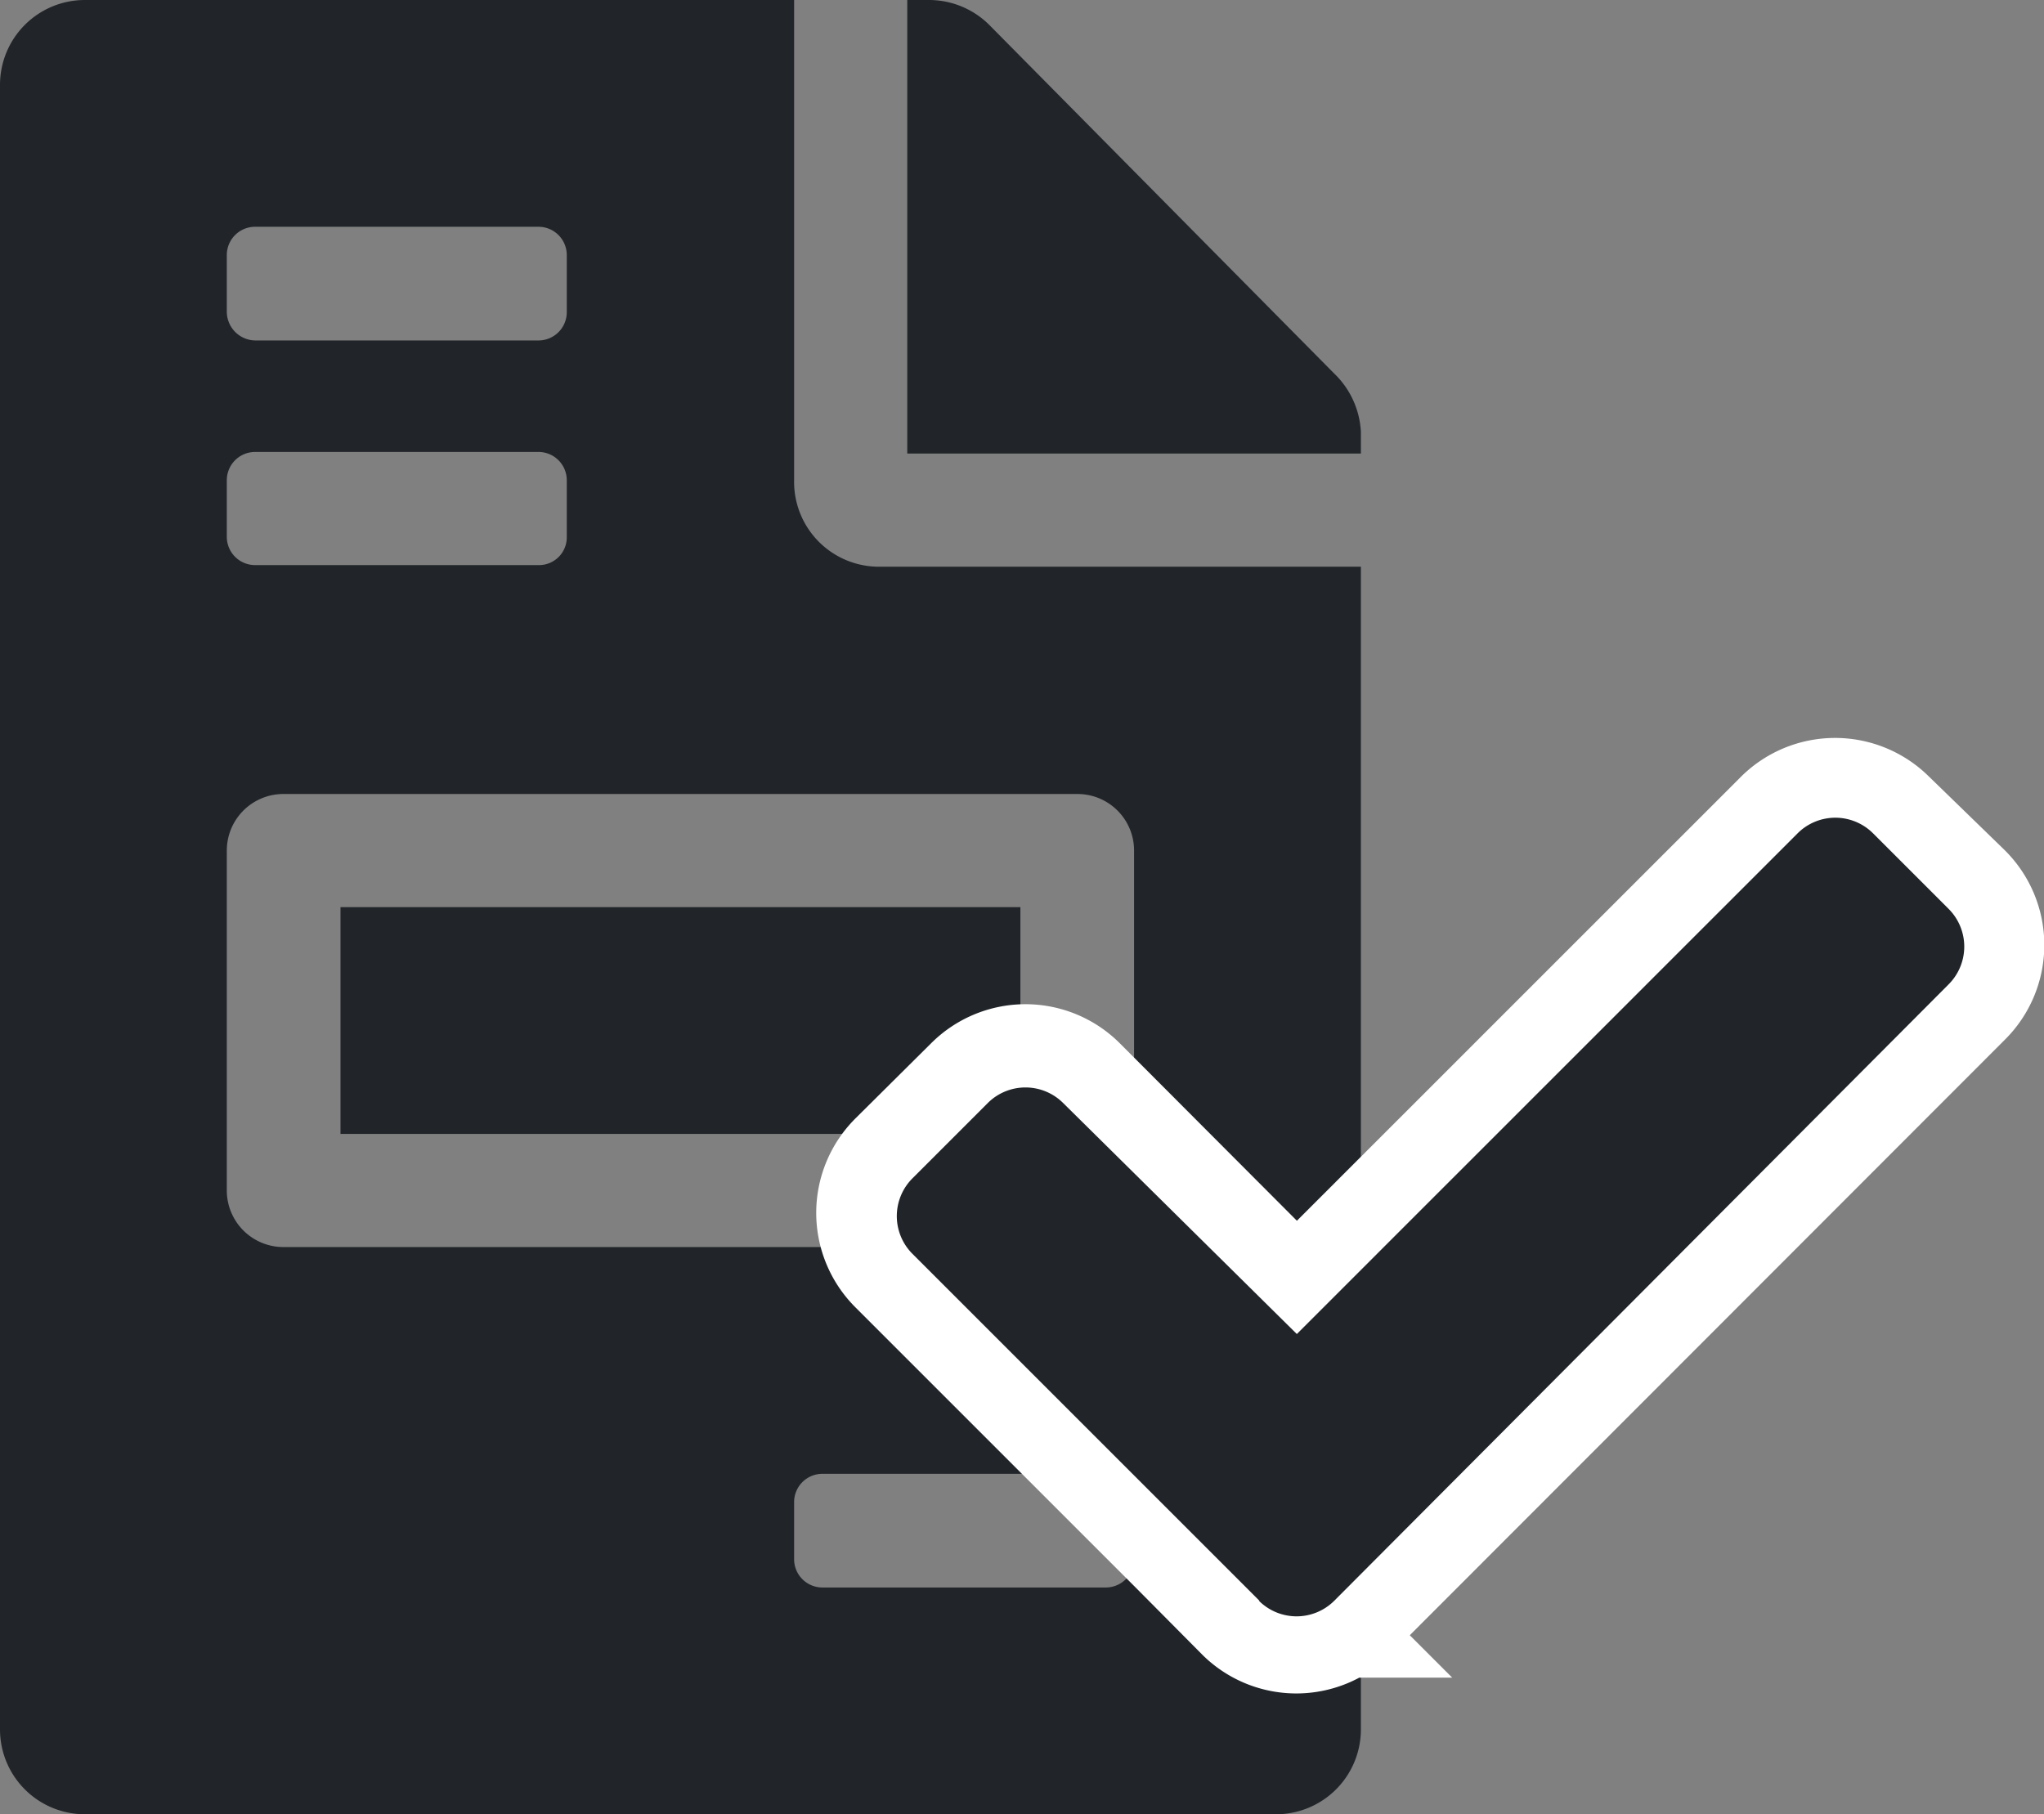
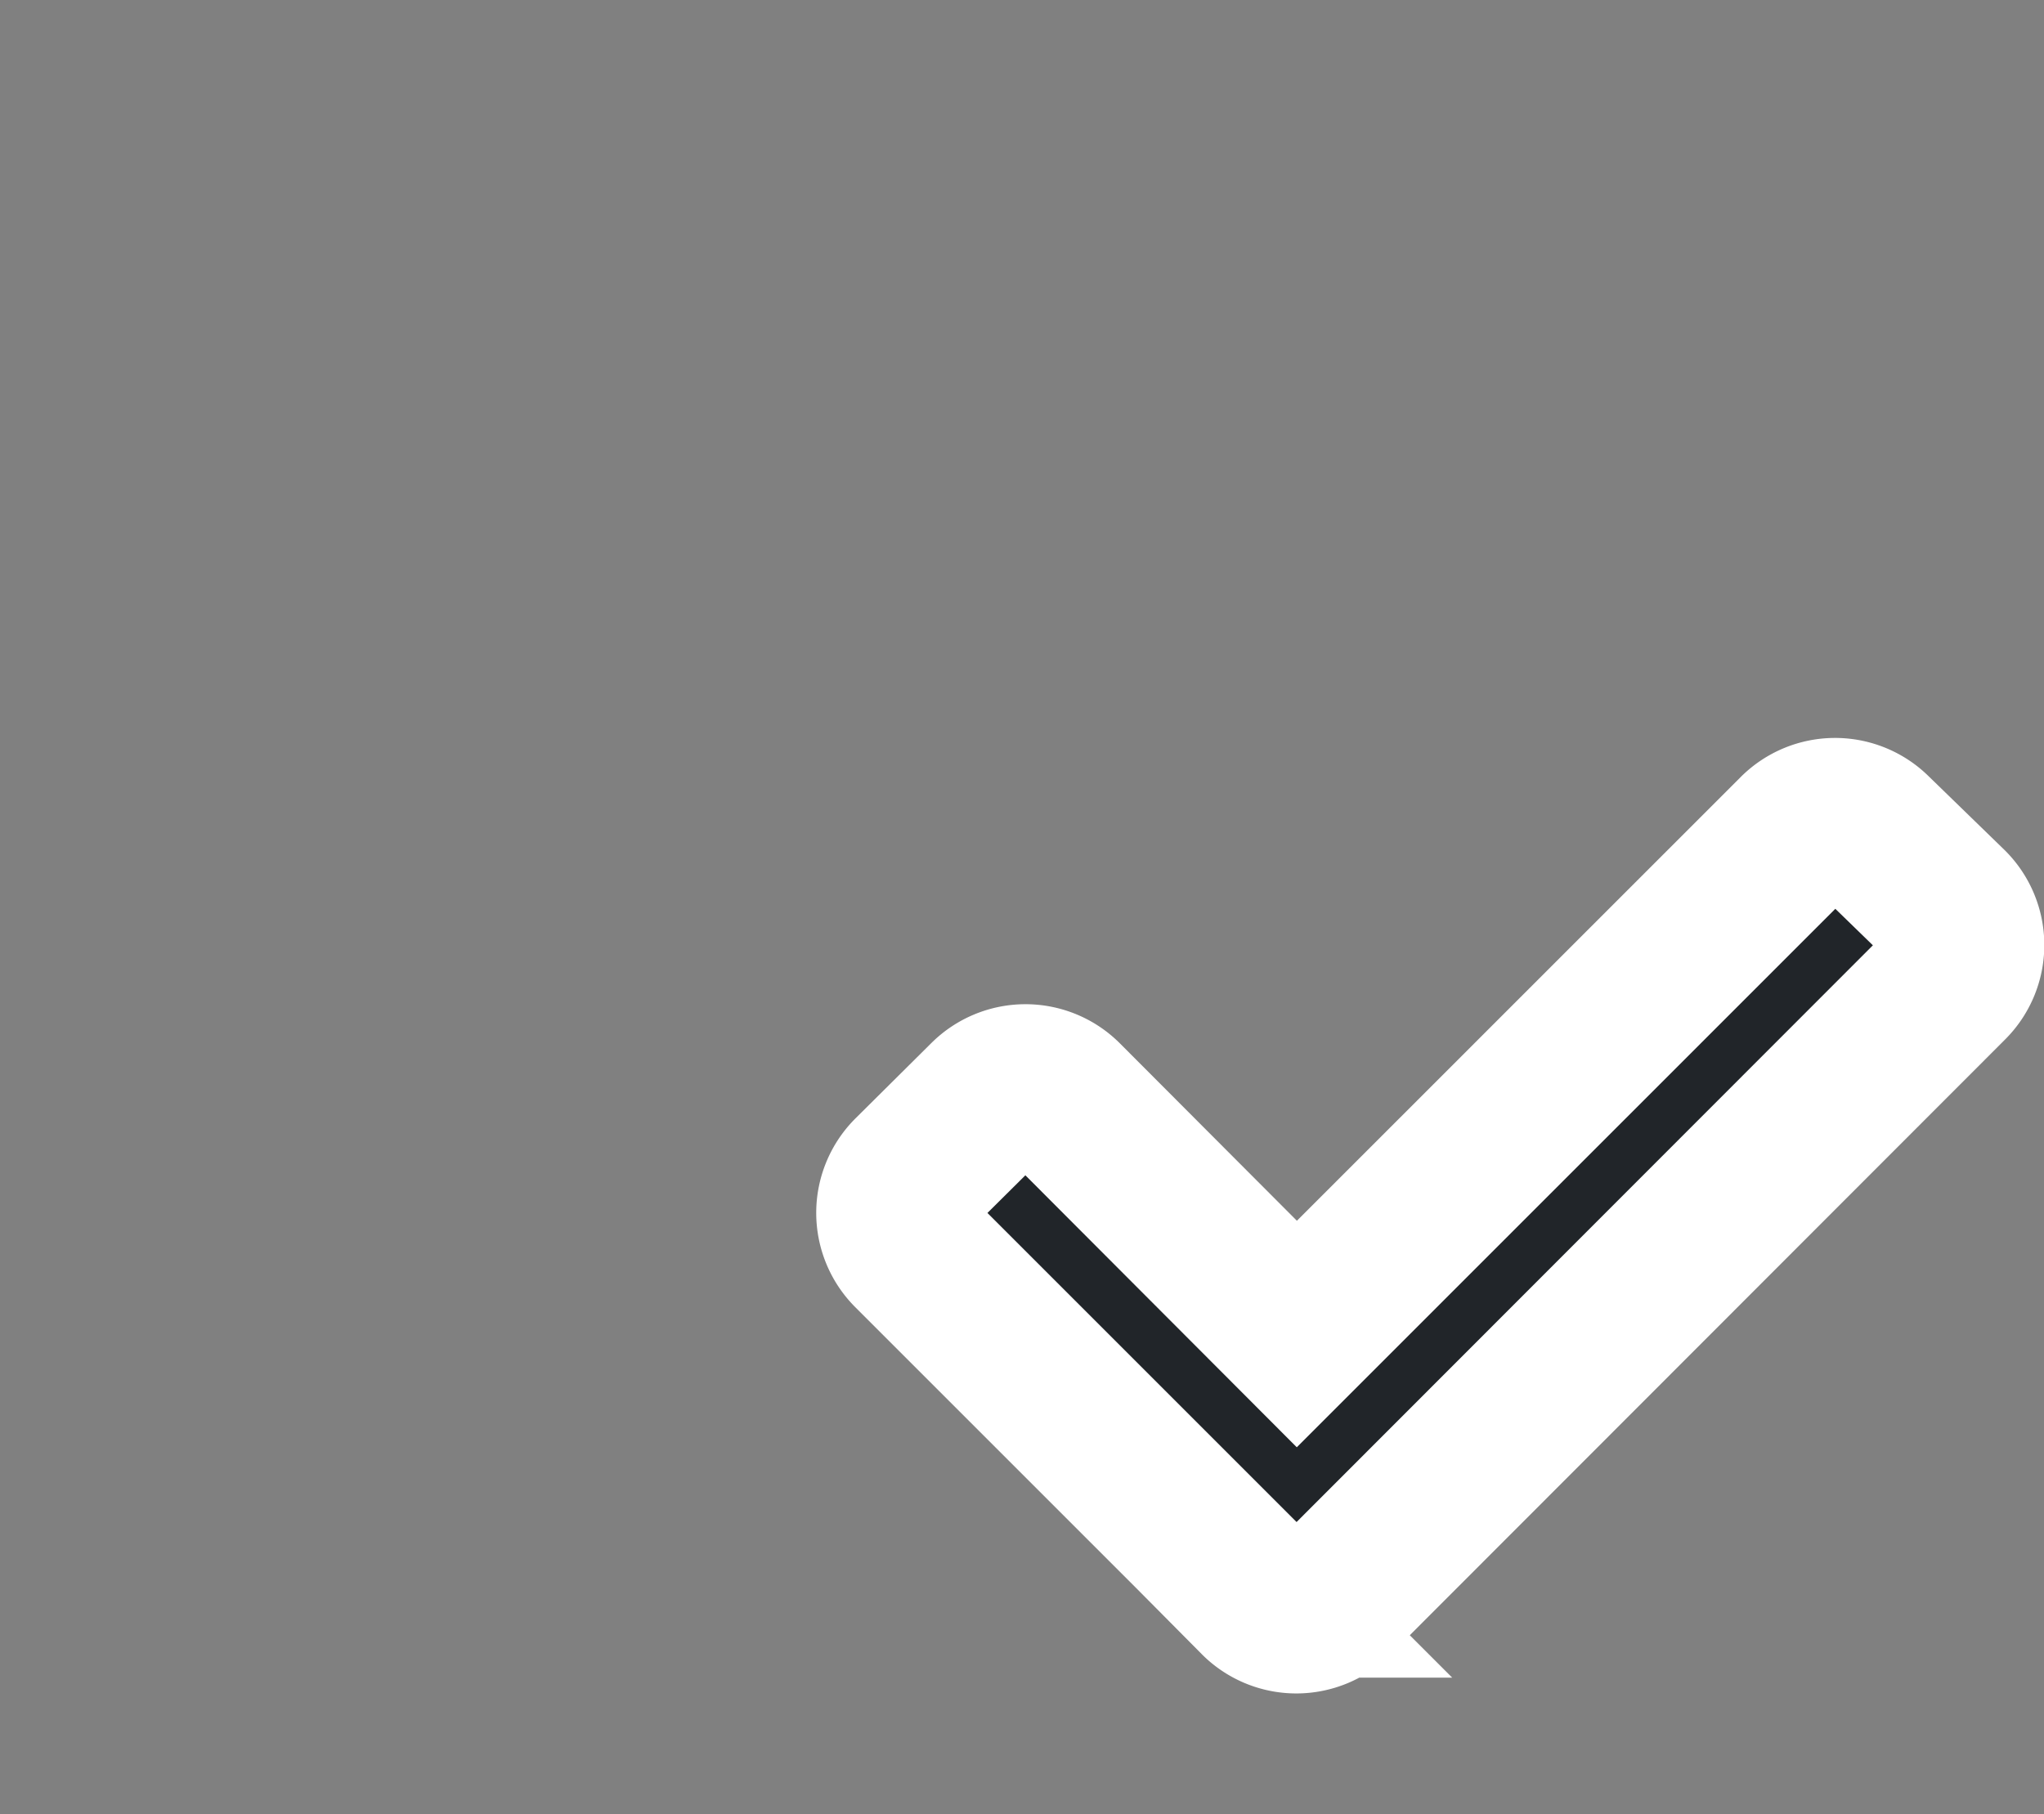
<svg xmlns="http://www.w3.org/2000/svg" viewBox="0 0 38.3 34">
  <rect x="0" y="0" width="38.3" height="34" fill="#808080" stroke="none" />
  <defs>
    <style>.cls-1,.cls-2{fill:#212529;}.cls-2{stroke:#fff;stroke-miterlimit:10;stroke-width:3px;}</style>
  </defs>
  <g id="Ebene_2" data-name="Ebene 2">
    <g id="Ebene_1-2" data-name="Ebene 1">
-       <path class="cls-1" d="M19.12,17H6.38v4.25H19.12ZM25,7,18.53.46A1.6,1.6,0,0,0,17.41,0H17V8.5h8.5V8.09A1.63,1.63,0,0,0,25,7ZM14.88,9V0H1.59A1.59,1.59,0,0,0,0,1.59V32.41A1.59,1.59,0,0,0,1.59,34H23.91a1.59,1.59,0,0,0,1.59-1.59V10.62h-9A1.59,1.59,0,0,1,14.88,9ZM4.25,4.78a.53.53,0,0,1,.53-.53h5.31a.53.53,0,0,1,.53.53V5.84a.53.53,0,0,1-.53.54H4.78a.54.54,0,0,1-.53-.54ZM4.25,9a.53.53,0,0,1,.53-.53h5.31a.53.53,0,0,1,.53.53v1.06a.52.52,0,0,1-.53.53H4.78a.53.53,0,0,1-.53-.53ZM14.88,28.16a.53.53,0,0,1,.53-.54h5.31a.54.54,0,0,1,.53.54v1.06a.53.53,0,0,1-.53.53H15.41a.53.53,0,0,1-.53-.53m6.37-13.28v6.37a1.06,1.06,0,0,1-1.06,1.06H5.31a1.06,1.06,0,0,1-1.06-1.06V15.94a1.06,1.06,0,0,1,1.06-1.06H20.19A1.06,1.06,0,0,1,21.25,15.94Z" />
      <path class="cls-2" d="M23.59,29.94l-6.5-6.5a1,1,0,0,1,0-1.42l1.42-1.41a1,1,0,0,1,1.41,0L24.3,25l9.38-9.38a1,1,0,0,1,1.41,0L36.51,17a1,1,0,0,1,0,1.42L25,29.94a1,1,0,0,1-1.42,0Z" />
-       <path class="cls-1" d="M23.6,30l-6.5-6.5a1,1,0,0,1,0-1.42l1.41-1.41a1,1,0,0,1,1.41,0L24.3,25l9.38-9.38a1,1,0,0,1,1.42,0l1.41,1.41a1,1,0,0,1,0,1.42L25,30a1,1,0,0,1-1.41,0Z" />
    </g>
  </g>
</svg>